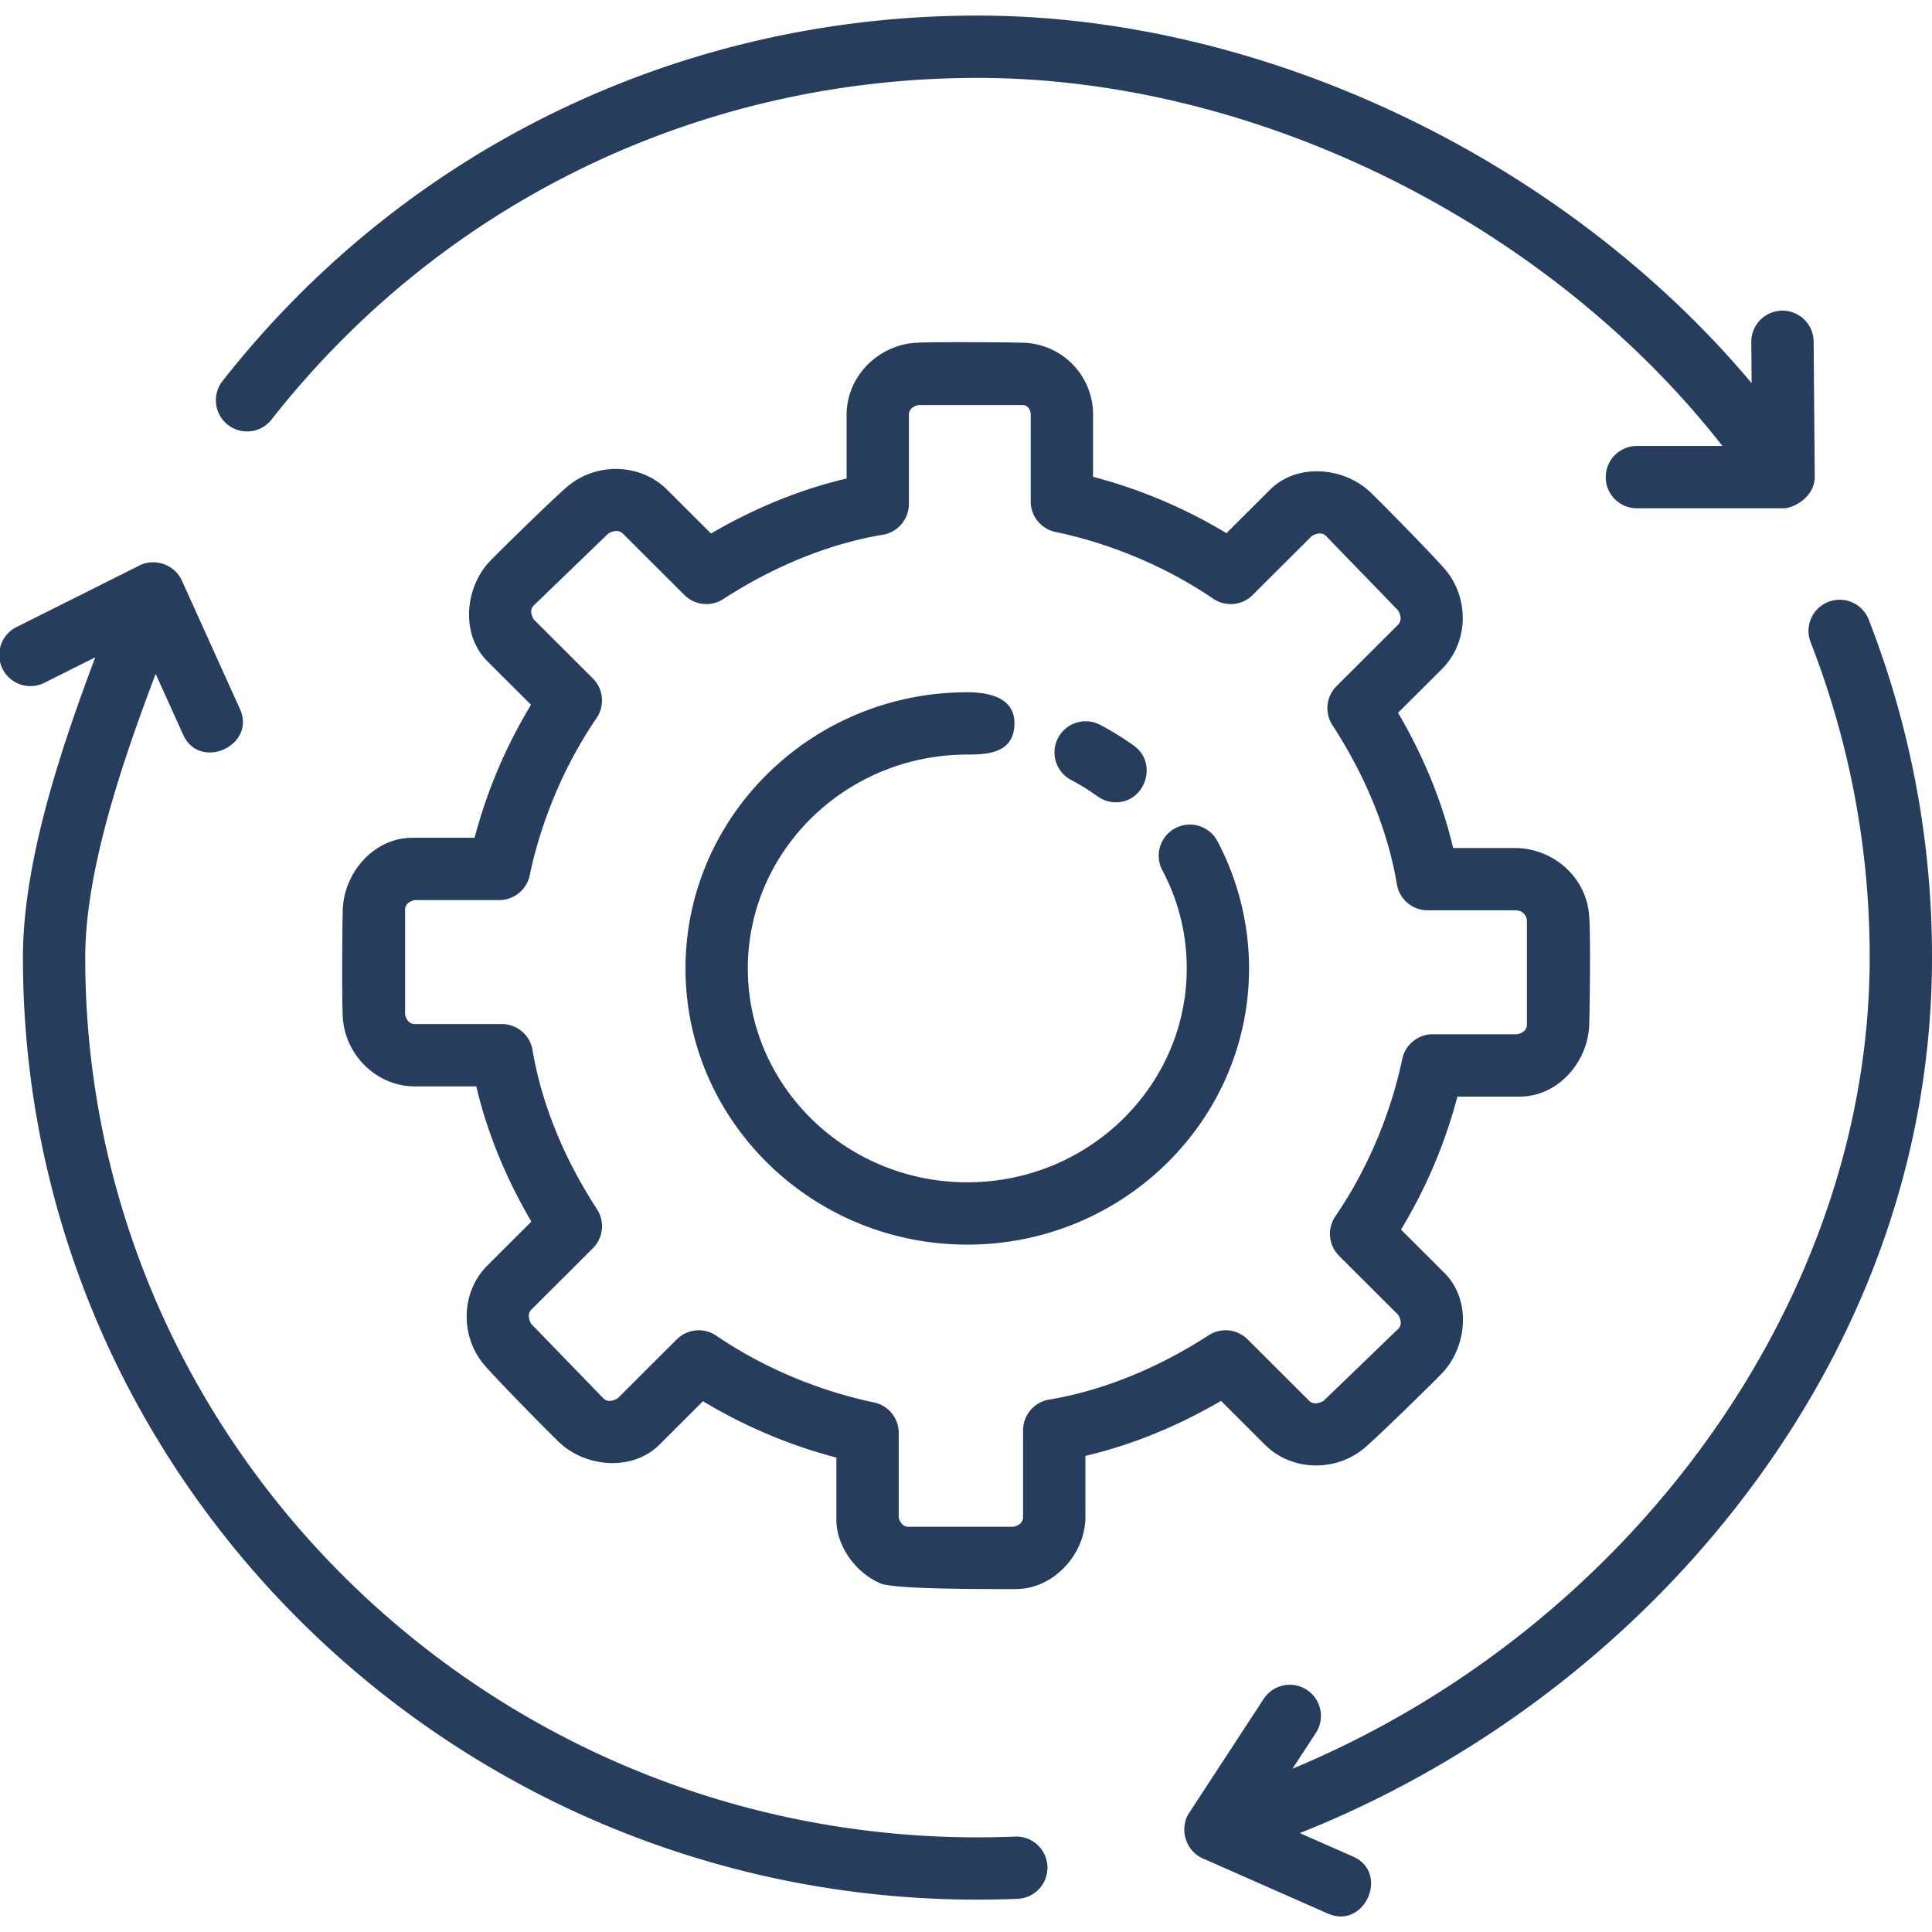
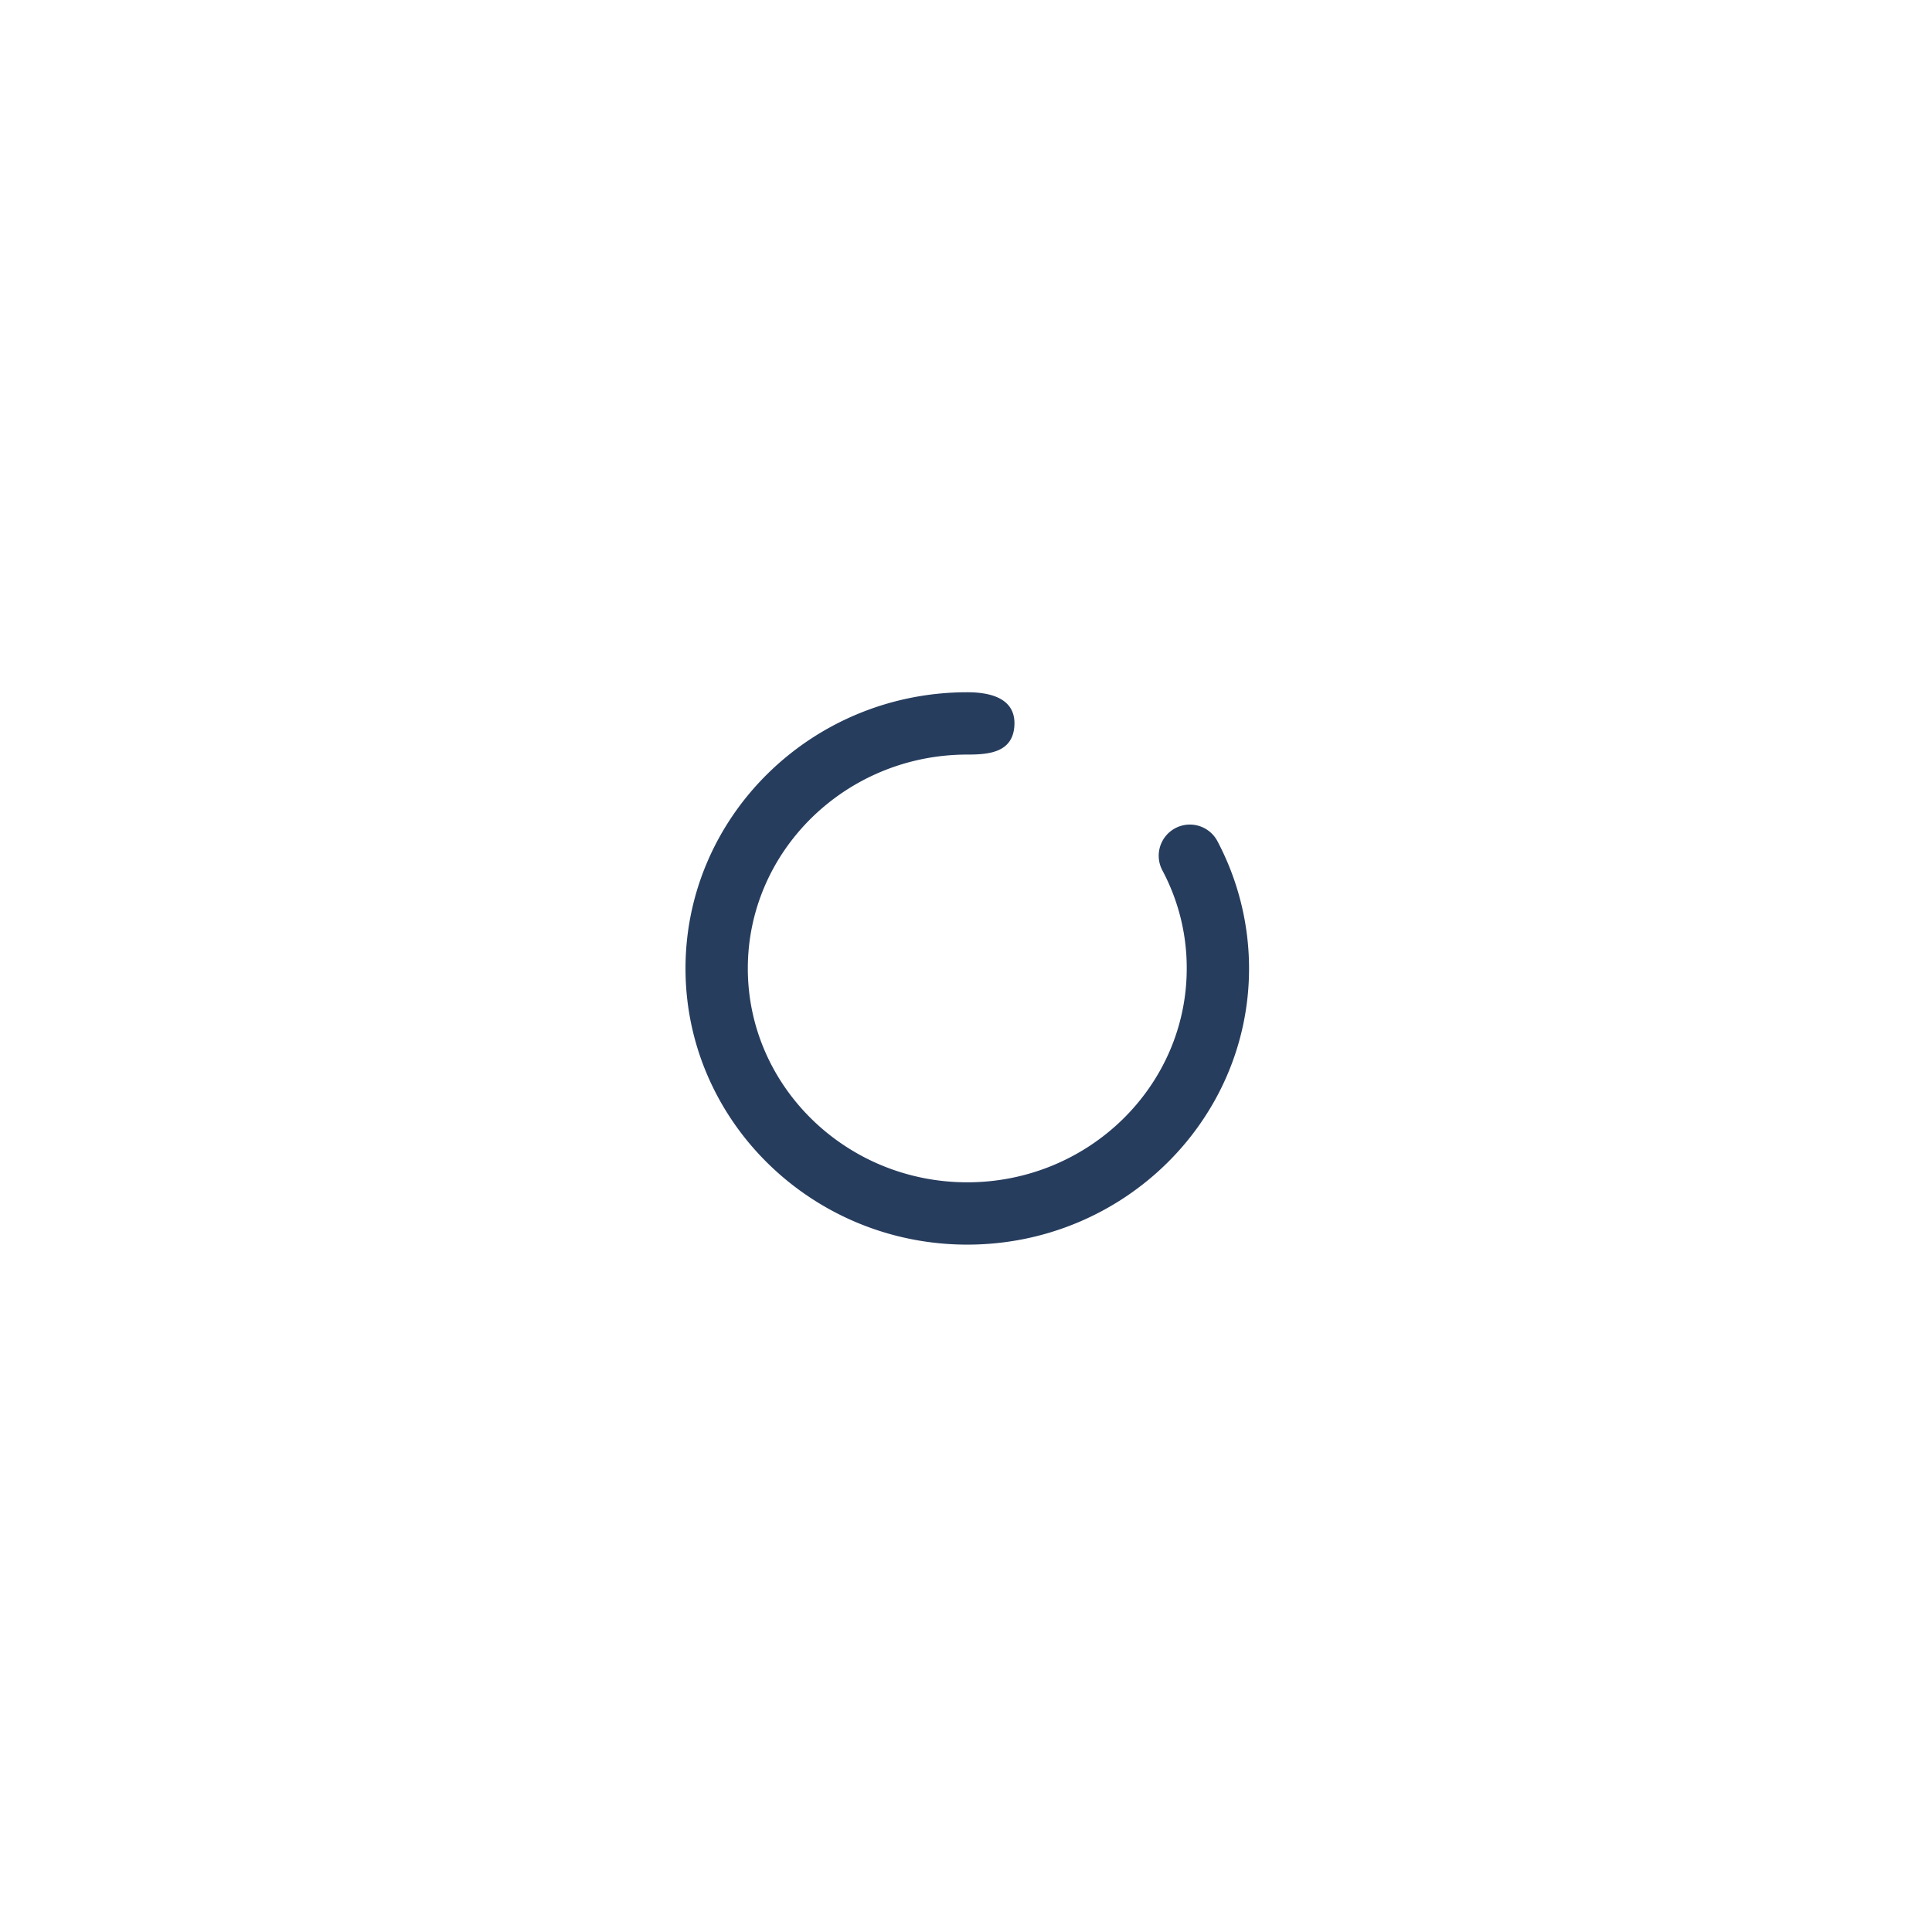
<svg xmlns="http://www.w3.org/2000/svg" version="1.1" width="512" height="512" x="0" y="0" viewBox="0 0 124 124" style="enable-background:new 0 0 512 512" xml:space="preserve">
  <g>
    <path d="M62.082 79.883c-9.972 0-18.085-7.951-18.085-17.726S52.11 44.43 62.082 44.43c1.414 0 3.137.348 3.023 2.158-.109 1.728-1.675 1.842-3.023 1.842-7.767 0-14.085 6.158-14.085 13.727s6.318 13.726 14.085 13.726 14.085-6.158 14.085-13.726a13.3 13.3 0 0 0-1.552-6.273 2 2 0 1 1 3.537-1.867 17.498 17.498 0 0 1 2.015 8.14c0 9.775-8.112 17.726-18.085 17.726z" fill="#273d5e" opacity="1" data-original="#000000" />
-     <path d="M71.62 51.494c-.405 0-.814-.123-1.168-.378a14.45 14.45 0 0 0-1.67-1.037 2 2 0 1 1 1.87-3.535c.742.393 1.462.839 2.14 1.328 1.536 1.107.724 3.622-1.172 3.622zM116.474 30.605l-.071-8.683a2 2 0 0 0-2-1.983h-.017a2 2 0 0 0-1.984 2.016l.021 2.635C100.416 10.292 81.183 1 62.735 1 43.659 1 26.001 9.544 14.296 24.439a2 2 0 1 0 3.146 2.47C28.384 12.985 44.893 5 62.735 5c17.934 0 36.663 9.366 47.813 23.623h-5.489a2 2 0 0 0 0 4h9.415c.645-.001 2-.72 2-2.018zM119.937 39.766a2 2 0 0 0-3.727 1.453A55.52 55.52 0 0 1 120 61.463c0 21.931-15.277 42.99-37.045 52.057l1.49-2.28a2 2 0 1 0-3.349-2.187l-4.77 7.298c-.664 1.013-.237 2.436.867 2.924l8.036 3.544c2.359 1.035 3.974-2.618 1.614-3.66l-3.419-1.507c10.495-4.167 20.009-11.097 27.169-19.876C119.365 87.02 124 74.464 124 61.463a59.514 59.514 0 0 0-4.063-21.697c-.401-1.029 2.696 6.919 0 0zM65.108 117.878c-.787.031-1.578.047-2.373.047-31.576 0-57.265-25.328-57.265-56.462 0-5.508 2.315-12.397 4.521-18.212l1.764 3.903c1.065 2.354 4.706.699 3.646-1.646l-3.729-8.25c-.459-1.014-1.722-1.463-2.718-.965l-7.849 3.931a2 2 0 1 0 1.791 3.575l3.221-1.613c-2.282 6.05-4.646 13.222-4.646 19.276 0 33.338 27.483 60.461 61.265 60.461.848 0 1.692-.018 2.531-.051a1.999 1.999 0 1 0-.159-3.994c-.786.031 1.101-.042 0 0z" fill="#273d5e" opacity="1" data-original="#000000" />
-     <path d="M65.201 101.99c-1.963 0-7.782.023-8.688-.363-1.56-.664-2.832-2.357-2.832-4.093V93.55a32.499 32.499 0 0 1-8.561-3.617l-2.8 2.794c-1.758 1.736-4.755 1.445-6.442-.169-.824-.789-4.032-4.065-4.774-4.927-1.582-1.839-1.547-4.689.182-6.415l2.818-2.811c-1.648-2.808-2.85-5.759-3.534-8.678h-3.944c-2.459 0-4.491-2.02-4.626-4.457-.063-1.139-.033-5.734 0-6.878.068-2.357 1.975-4.621 4.462-4.621h3.998a32.278 32.278 0 0 1 3.622-8.535l-2.795-2.789c-1.749-1.749-1.446-4.759.169-6.439.791-.822 4.075-4.024 4.938-4.763 1.84-1.575 4.69-1.54 6.418.182l2.822 2.816c2.815-1.646 5.775-2.846 8.703-3.53V26.62c0-2.46 2.028-4.485 4.462-4.621 1.141-.063 5.747-.036 6.894 0a4.605 4.605 0 0 1 4.462 4.621v3.984a32.465 32.465 0 0 1 8.561 3.617l2.8-2.794c1.754-1.742 4.759-1.441 6.442.17.824.789 4.032 4.064 4.773 4.926 1.582 1.84 1.547 4.689-.183 6.415l-2.817 2.811c1.648 2.807 2.849 5.757 3.534 8.677h3.944c2.402 0 4.529 1.777 4.775 4.209.119 1.177.05 5.95.016 7.127-.068 2.358-1.973 4.62-4.462 4.62H93.54a32.312 32.312 0 0 1-3.622 8.536l2.795 2.788c1.75 1.75 1.446 4.76-.169 6.44-.791.822-4.074 4.023-4.938 4.762-1.841 1.576-4.689 1.543-6.418-.181l-2.822-2.816c-2.815 1.645-5.774 2.846-8.703 3.53v3.929c0 2.358-2.026 4.62-4.462 4.62zm-7.521-4.615c.043.203.186.615.626.615h6.737c.205-.043.62-.185.62-.621v-5.568a2 2 0 0 1 1.672-1.972c3.409-.567 6.949-1.995 10.238-4.128a2.002 2.002 0 0 1 2.501.262l3.939 3.931c.317.317.742.13.942.012l4.792-4.622c.286-.285.113-.69-.005-.892l-3.794-3.786a2 2 0 0 1-.237-2.547c2.023-2.951 3.546-6.533 4.288-10.088a2 2 0 0 1 1.958-1.591h5.424c.204-.042.619-.183.619-.619v-6.726c-.082-.405-.348-.61-.791-.61h-5.581a2 2 0 0 1-1.973-1.671c-.567-3.399-1.998-6.929-4.135-10.21a2 2 0 0 1 .263-2.508l3.939-3.931c.311-.31.128-.729.012-.928l-4.632-4.781c-.29-.288-.702-.114-.907.004L80.4 38.187a1.997 1.997 0 0 1-2.54.235c-2.957-2.017-6.549-3.538-10.114-4.279a2 2 0 0 1-1.593-1.958v-5.568c0-.385-.269-.621-.462-.621h-6.737c-.205.043-.62.185-.62.621v5.732a2 2 0 0 1-1.672 1.972c-3.408.567-6.948 1.994-10.238 4.127a1.996 1.996 0 0 1-2.5-.262l-3.939-3.93c-.316-.316-.742-.13-.942-.013l-4.792 4.622c-.286.285-.113.69.005.892l3.794 3.787a2 2 0 0 1 .237 2.547c-2.022 2.949-3.545 6.532-4.288 10.087a2 2 0 0 1-1.958 1.591H26.62c-.205.044-.62.185-.62.622v6.72c.043.203.186.615.626.615h5.581a2 2 0 0 1 1.973 1.671c.567 3.398 1.997 6.929 4.135 10.211a2 2 0 0 1-.263 2.508l-3.939 3.93c-.311.311-.128.73-.012.929l4.632 4.781c.29.289.702.115.907-.005l3.795-3.787a1.999 1.999 0 0 1 2.541-.235c2.956 2.018 6.547 3.539 10.113 4.28a2 2 0 0 1 1.593 1.958v5.408z" fill="#273d5e" opacity="1" data-original="#000000" />
  </g>
</svg>